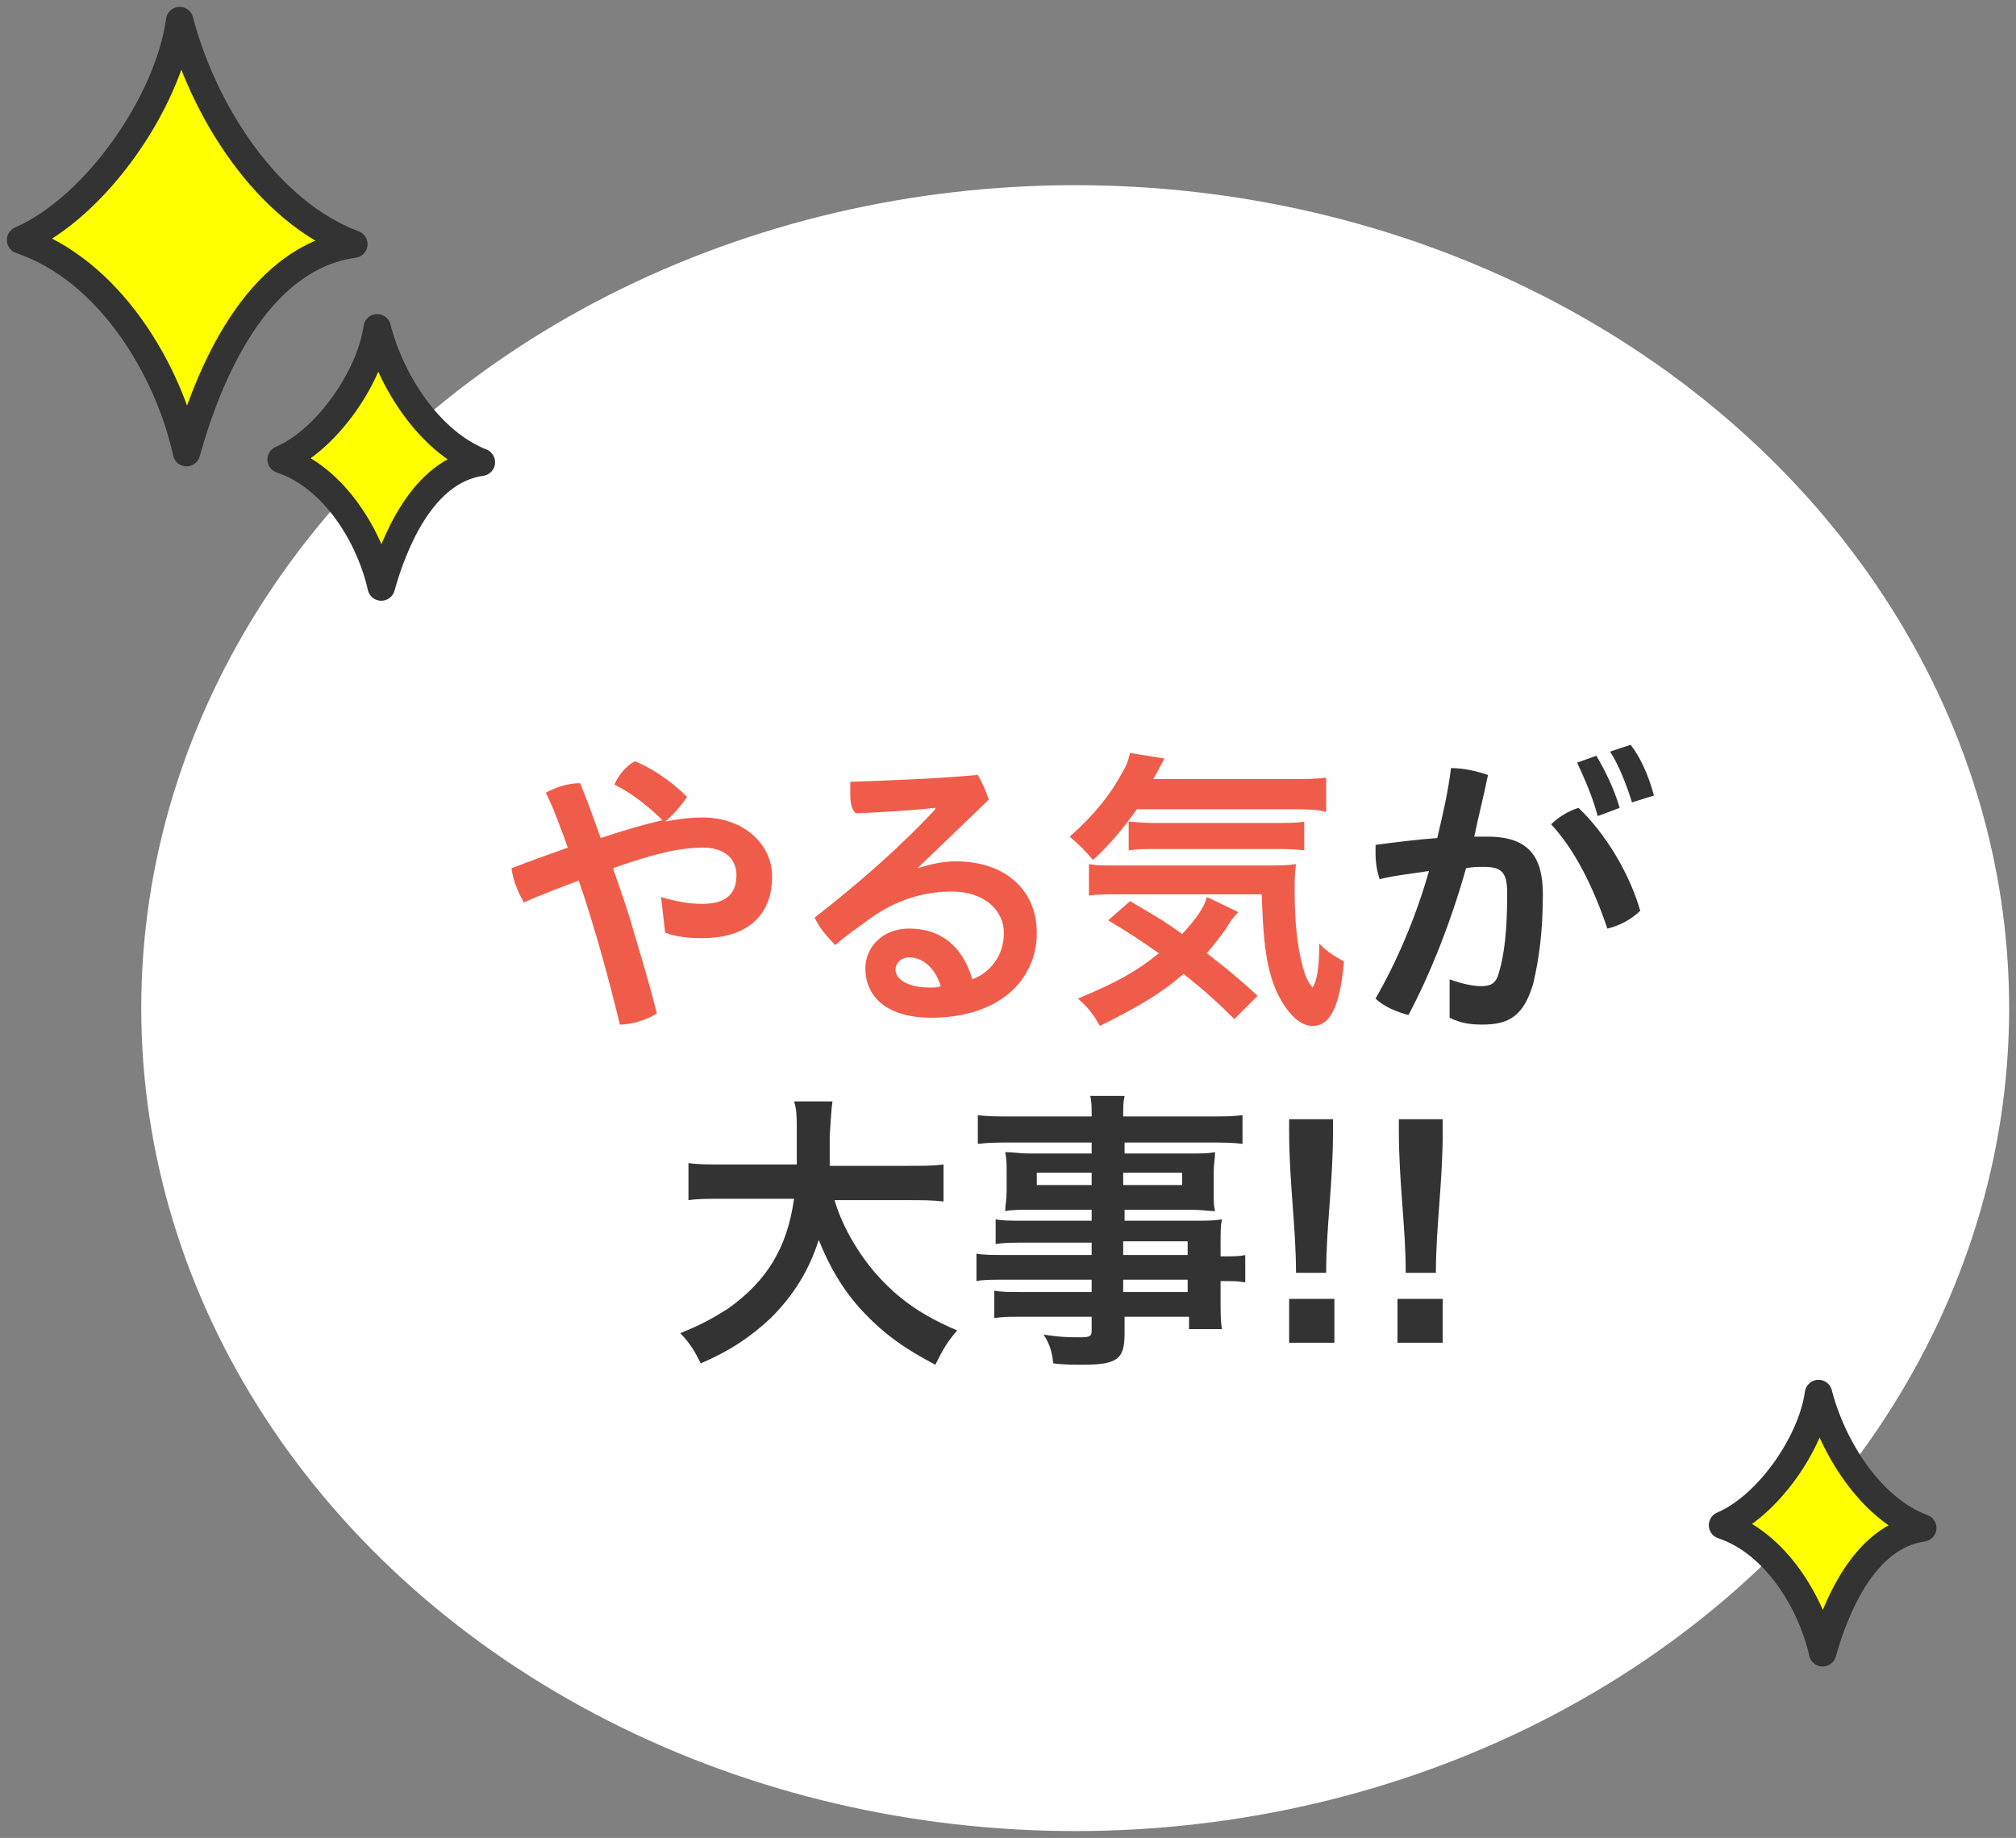
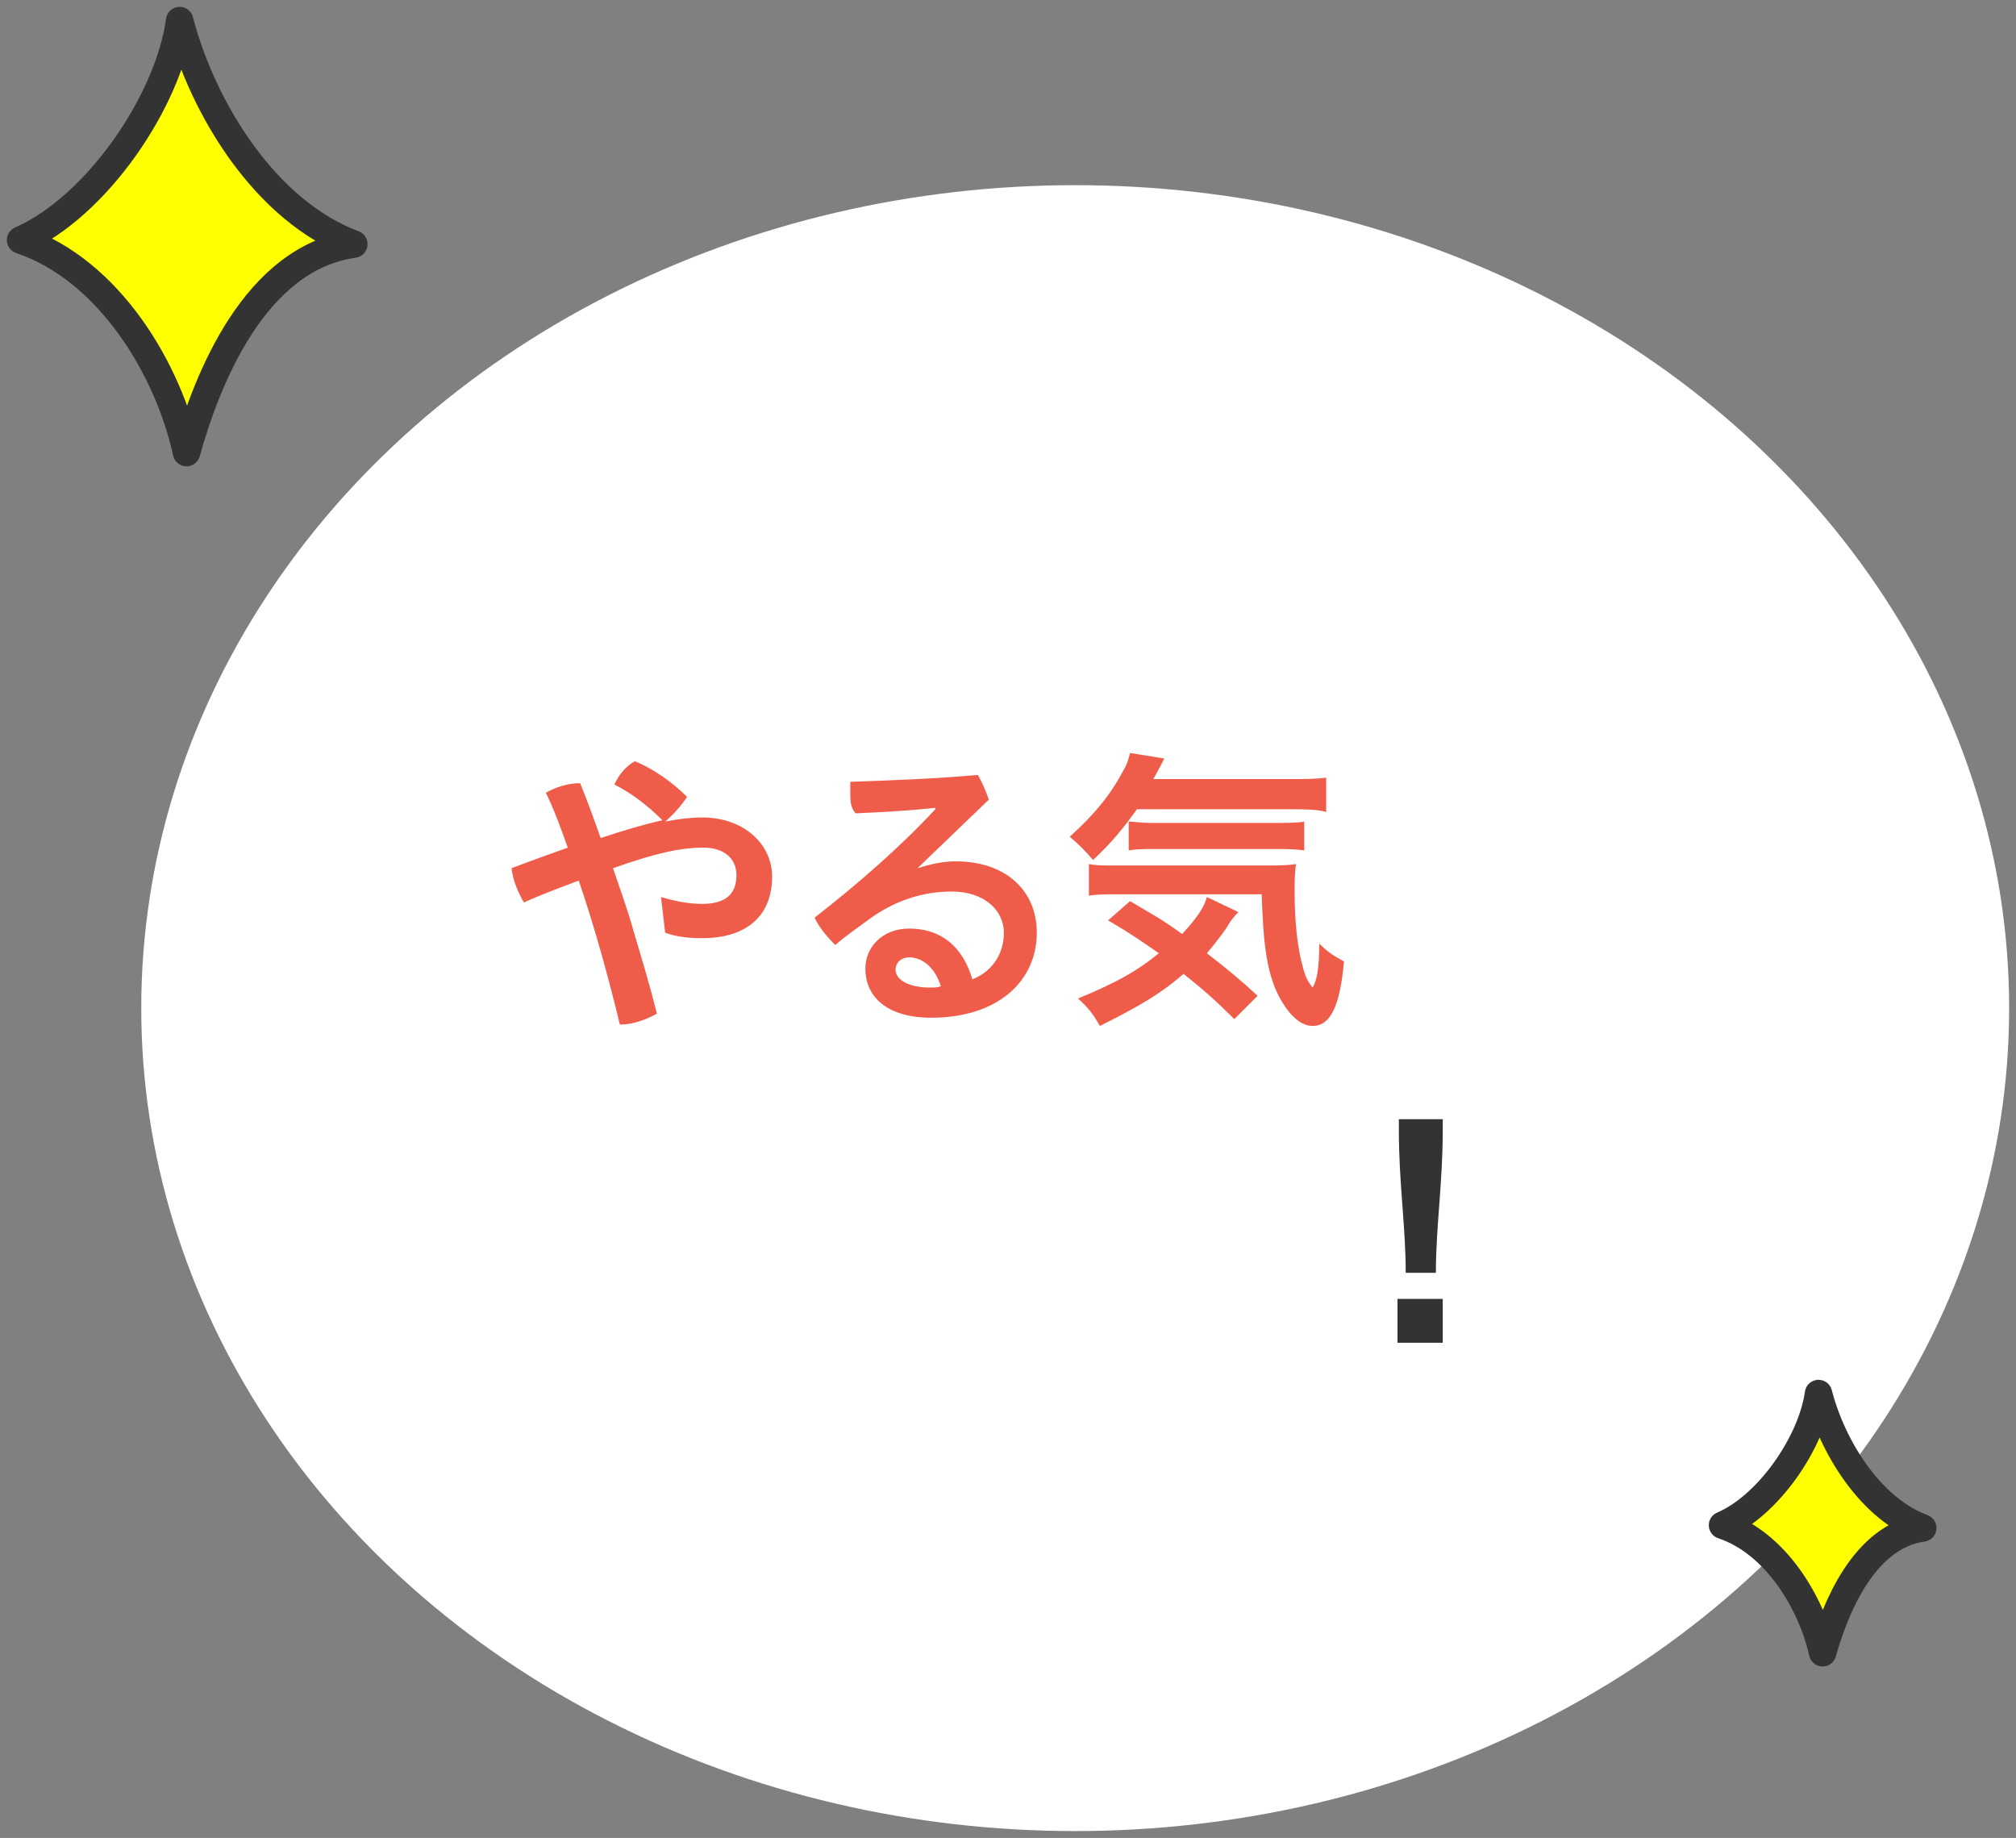
<svg xmlns="http://www.w3.org/2000/svg" version="1.1" id="レイヤー_1" x="0px" y="0px" width="147px" height="134px" viewBox="0 0 147 134" style="enable-background:new 0 0 147 134;" xml:space="preserve">
  <rect x="0" y="0" width="147" height="134" fill="#808080" stroke="none" />
  <style type="text/css">
	.st0{fill:#FFFFFF;}
	.st1{fill:#FFFF00;stroke:#333333;stroke-width:2;stroke-linecap:round;stroke-linejoin:round;stroke-miterlimit:10;}
	.st2{fill:#F05C4A;}
	.st3{fill:#333333;}
</style>
  <g>
    <ellipse class="st0" cx="78.4" cy="73.5" rx="68.1" ry="60" />
-     <path class="st1" d="M27.5,23.9c-0.5,3.6-3.7,8.2-7,9.6c3.9,1.3,6.5,5.7,7.3,9.3c0.9-3.2,3-8.5,7.3-9.1   C31.3,32.2,28.5,27.8,27.5,23.9z" />
    <path class="st1" d="M132.6,101.6c-0.5,3.6-3.7,8.2-7,9.6c3.9,1.3,6.5,5.7,7.3,9.3c0.9-3.2,3-8.5,7.3-9.1   C136.4,110,133.6,105.5,132.6,101.6z" />
    <path class="st1" d="M13.1,1.5C12.3,7.4,7,15.1,1.5,17.5C8,19.7,12.3,27,13.6,33c1.5-5.4,5-14.2,12.2-15.2   C19.4,15.4,14.8,8,13.1,1.5z" />
    <g>
      <path class="st2" d="M48.2,65.4c1,0.3,2,0.5,3,0.5c1.7,0,2.5-0.7,2.5-2.1c0-1.2-0.9-2-2.4-2c-1.7,0-3.5,0.4-6.6,1.5    c0.5,1.5,1.1,3.1,1.5,4.6c0.6,2,1.2,4,1.7,6c-0.7,0.4-1.7,0.8-2.7,0.8c-0.8-3.3-1.8-7-3-10.5c-1.3,0.5-2.7,1-4,1.6    c-0.4-0.7-0.8-1.6-0.9-2.5c1.3-0.5,2.7-1,4.1-1.5c-0.5-1.4-1-2.8-1.6-4c0.7-0.4,1.6-0.7,2.5-0.7c0.5,1.2,1,2.6,1.5,4    c1.8-0.6,3.2-1,4.5-1.3c-1.1-1.1-2.3-2-3.5-2.6c0.3-0.7,0.9-1.4,1.5-1.7c1.2,0.5,2.6,1.4,3.8,2.6c-0.4,0.6-1,1.3-1.6,1.8    c1-0.2,1.9-0.3,2.7-0.3c3.1,0,5.1,2,5.1,4.3c0,3-2,4.5-5.1,4.5c-1,0-1.9-0.1-2.7-0.4L48.2,65.4z" />
      <path class="st2" d="M66.9,63.3c1-0.3,1.8-0.5,2.8-0.5c3.6,0,5.9,2.1,5.9,5.2c0,3.5-2.8,6.2-7.7,6.2c-3.2,0-4.8-1.5-4.8-3.6    c0-1.5,1.2-2.9,3.2-2.9c2.3,0,3.9,1.3,4.6,3.7c1.3-0.5,2.3-1.7,2.3-3.4c0-1.6-1.4-3-3.8-3c-2.2,0-4.2,0.7-6,2    c-0.8,0.6-1.7,1.2-2.5,1.9c-0.5-0.5-1.2-1.3-1.5-2c3.1-2.4,6.3-5.2,8.8-7.9l0-0.1c-1.9,0.2-3.6,0.3-5.8,0.4    C62,58.9,62,58.3,62,57.8c0-0.3,0-0.6,0-0.8c2.8-0.1,5.9-0.2,9.3-0.5c0.3,0.5,0.6,1.2,0.8,1.8L66.9,63.3L66.9,63.3z M66.3,69.8    c-0.6,0-1,0.4-1,0.9c0,0.7,0.9,1.3,2.5,1.3c0.3,0,0.6,0,0.8-0.1C68.2,70.6,67.3,69.8,66.3,69.8z" />
      <path class="st2" d="M82.9,59c-1,1.4-1.9,2.5-3.2,3.7c-0.6-0.7-1-1.1-1.7-1.7c1.8-1.6,3-3.1,3.9-4.8c0.3-0.5,0.4-0.9,0.5-1.3    l2.5,0.4c-0.2,0.4-0.2,0.4-0.8,1.5H94c1.2,0,1.9,0,2.7-0.1v2.5C96,59,95.1,59,94,59H82.9z M90,74.3c-1.3-1.3-2.2-2.1-3.7-3.3    c-1.6,1.4-3.1,2.3-6.1,3.8c-0.4-0.7-0.7-1.2-1.6-2c2.9-1.2,4.3-2,5.9-3.3c-1.3-0.9-2-1.4-3.7-2.4l1.6-1.4c1.5,0.9,2.3,1.3,3.8,2.4    c1-1.1,1.6-1.9,1.8-2.7l2.3,1.1c-0.2,0.2-0.5,0.5-0.9,1.2c-0.5,0.7-0.9,1.2-1.4,1.8c1.3,1,2.4,1.9,3.7,3.1L90,74.3z M81.8,65.2    c-1.1,0-1.8,0-2.4,0.1V63c0.5,0.1,1,0.1,1.8,0.1H92c1.4,0,1.8,0,2.5-0.1c-0.1,0.7-0.1,1.2-0.1,2c0,2.2,0.2,4.1,0.6,5.5    c0.2,0.8,0.4,1.1,0.7,1.5c0.3-0.4,0.5-1.4,0.5-3.2c0.7,0.7,1.1,0.9,1.8,1.3c-0.3,3.3-1,4.7-2.3,4.7c-1,0-2-1.1-2.7-2.7    c-0.7-1.7-0.9-3.7-1-6.9H81.8z M82.3,59.9c0.3,0,1,0.1,1.6,0.1h8.9c1.1,0,1.8,0,2.3-0.1V62c-0.7-0.1-1.2-0.1-2.3-0.1h-8.5    c-0.9,0-1.4,0-2,0.1V59.9z" />
-       <path class="st3" d="M105.7,71.4c0.8,0.3,1.7,0.5,2.3,0.5c0.7,0,1.1-0.2,1.3-1c0.4-1.3,0.6-3.2,0.6-5.7c0-1.5-0.3-2-1.7-2    c-0.4,0-0.8,0-1.3,0.1c-1.1,3.9-2.6,7.7-4.2,10.7c-0.8-0.2-1.8-0.6-2.4-1.2c1.5-2.6,2.9-5.8,3.9-9.3c-1.2,0.2-2.4,0.3-3.6,0.6    c-0.2-0.6-0.3-1.2-0.3-1.9c0-0.2,0-0.4,0-0.6c1.5-0.2,3.1-0.4,4.5-0.5c0.4-1.7,0.8-3.4,1-5.1c0.9,0,1.8,0.2,2.7,0.5    c-0.3,1.5-0.7,3-1,4.5c0.3,0,0.7,0,1,0c3,0,4,1.5,4,4.2c0,2.8-0.3,4.8-0.7,6.5c-0.7,2.4-1.8,3-3.7,3c-0.9,0-1.6-0.1-2.4-0.5    L105.7,71.4z M115.1,58.9c1.9,1.8,3.7,4.7,4.5,7.5c-0.6,0.6-1.5,1.1-2.4,1.3c-1-3-2.4-5.8-4.1-7.6    C113.6,59.6,114.4,59.1,115.1,58.9z M116.4,55.1c0.6,1,1.3,2.4,1.7,3.8l-1.6,0.6c-0.4-1.5-1-2.8-1.5-3.9L116.4,55.1z M118.9,54.3    c0.7,0.9,1.3,2.2,1.7,3.7l-1.6,0.5c-0.4-1.3-1-2.8-1.6-3.7L118.9,54.3z" />
-       <path class="st3" d="M60.8,87.3c0.5,1.9,1.7,4,3.1,5.6c1.6,1.8,3.3,3,5.9,4.1c-0.7,0.8-1,1.3-1.6,2.5c-2.3-1.2-3.8-2.3-5.3-3.9    c-1.4-1.5-2.4-3.2-3.2-5.2c-0.7,2.2-1.8,4-3.5,5.7c-1.5,1.4-3,2.4-5.1,3.3c-0.4-0.8-0.8-1.5-1.5-2.2c1.5-0.6,2.4-1.1,3.5-1.8    c2.8-2,4.3-4.4,4.8-8h-5c-1.3,0-2,0-2.7,0.1v-2.7c0.7,0.1,1.4,0.1,2.7,0.1h5.2c0-1.1,0-1.4,0-2.5c0-0.9,0-1.5-0.2-2.1h2.8    c-0.1,0.8-0.1,1.1-0.2,2.5c0,0.9,0,1.4,0,2.2h5.6c1.2,0,2,0,2.7-0.1v2.7c-0.8-0.1-1.5-0.1-2.7-0.1H60.8z" />
-       <path class="st3" d="M79.6,90.6h-5c-0.8,0-1.4,0-2,0.1v-1.8c0.5,0.1,1.1,0.1,2,0.1h5v-0.8h-4.5c-0.7,0-1.3,0-1.8,0.1    c0-0.4,0.1-0.9,0.1-1.4v-1.4c0-0.6,0-1-0.1-1.5c0.6,0,1,0.1,1.8,0.1h4.5v-0.8h-5.8c-1,0-1.7,0-2.5,0.1v-2.1    c0.7,0.1,1.4,0.1,2.6,0.1h5.7c0-0.8,0-1-0.1-1.5H82c-0.1,0.5-0.1,0.7-0.1,1.5h6c1.3,0,2,0,2.7-0.1v2.1c-0.7-0.1-1.5-0.1-2.5-0.1    h-6.1v0.8h4.8c0.8,0,1.3,0,1.8-0.1c0,0.5-0.1,0.8-0.1,1.5v1.4c0,0.7,0,1,0.1,1.4c-0.5,0-1-0.1-1.7-0.1h-4.9v0.8h4.8    c1.3,0,1.7,0,2.3-0.1c-0.1,0.5-0.1,0.8-0.1,1.9v0.8c0.9,0,1.4,0,1.8-0.1v2c-0.5-0.1-0.9-0.1-1.8-0.1v1.2c0,1.1,0,1.7,0.1,2.3h-2.4    V96h-4.7v1.2c0,1.9-0.5,2.3-3.1,2.3c-0.5,0-1.4,0-2.1-0.1c-0.1-0.8-0.2-1.3-0.7-2.1c1.2,0.2,2,0.2,2.7,0.2c0.7,0,0.8-0.1,0.8-0.5    v-1h-5c-1,0-1.5,0-2.1,0.1v-2c0.6,0.1,0.9,0.1,2,0.1h5.1v-0.9h-6.1c-1.2,0-1.8,0-2.3,0.1v-2c0.5,0.1,1.1,0.1,2.3,0.1h6.1V90.6z     M75.6,85.5v0.9h4v-0.9H75.6z M81.9,86.4h4.3v-0.9h-4.3V86.4z M86.6,91.5v-1h-4.7v1H86.6z M81.9,94.2h4.7v-0.9h-4.7V94.2z" />
-       <path class="st3" d="M97.3,97.9H94v-3.2h3.3V97.9z M94.5,92.8c0-3.4-0.5-6.5-0.5-10.4v-0.8h3.2v0.8c0,3.9-0.5,7-0.5,10.4H94.5z" />
      <path class="st3" d="M105.2,97.9h-3.3v-3.2h3.3V97.9z M102.5,92.8c0-3.4-0.5-6.5-0.5-10.4v-0.8h3.2v0.8c0,3.9-0.5,7-0.5,10.4    H102.5z" />
    </g>
  </g>
</svg>